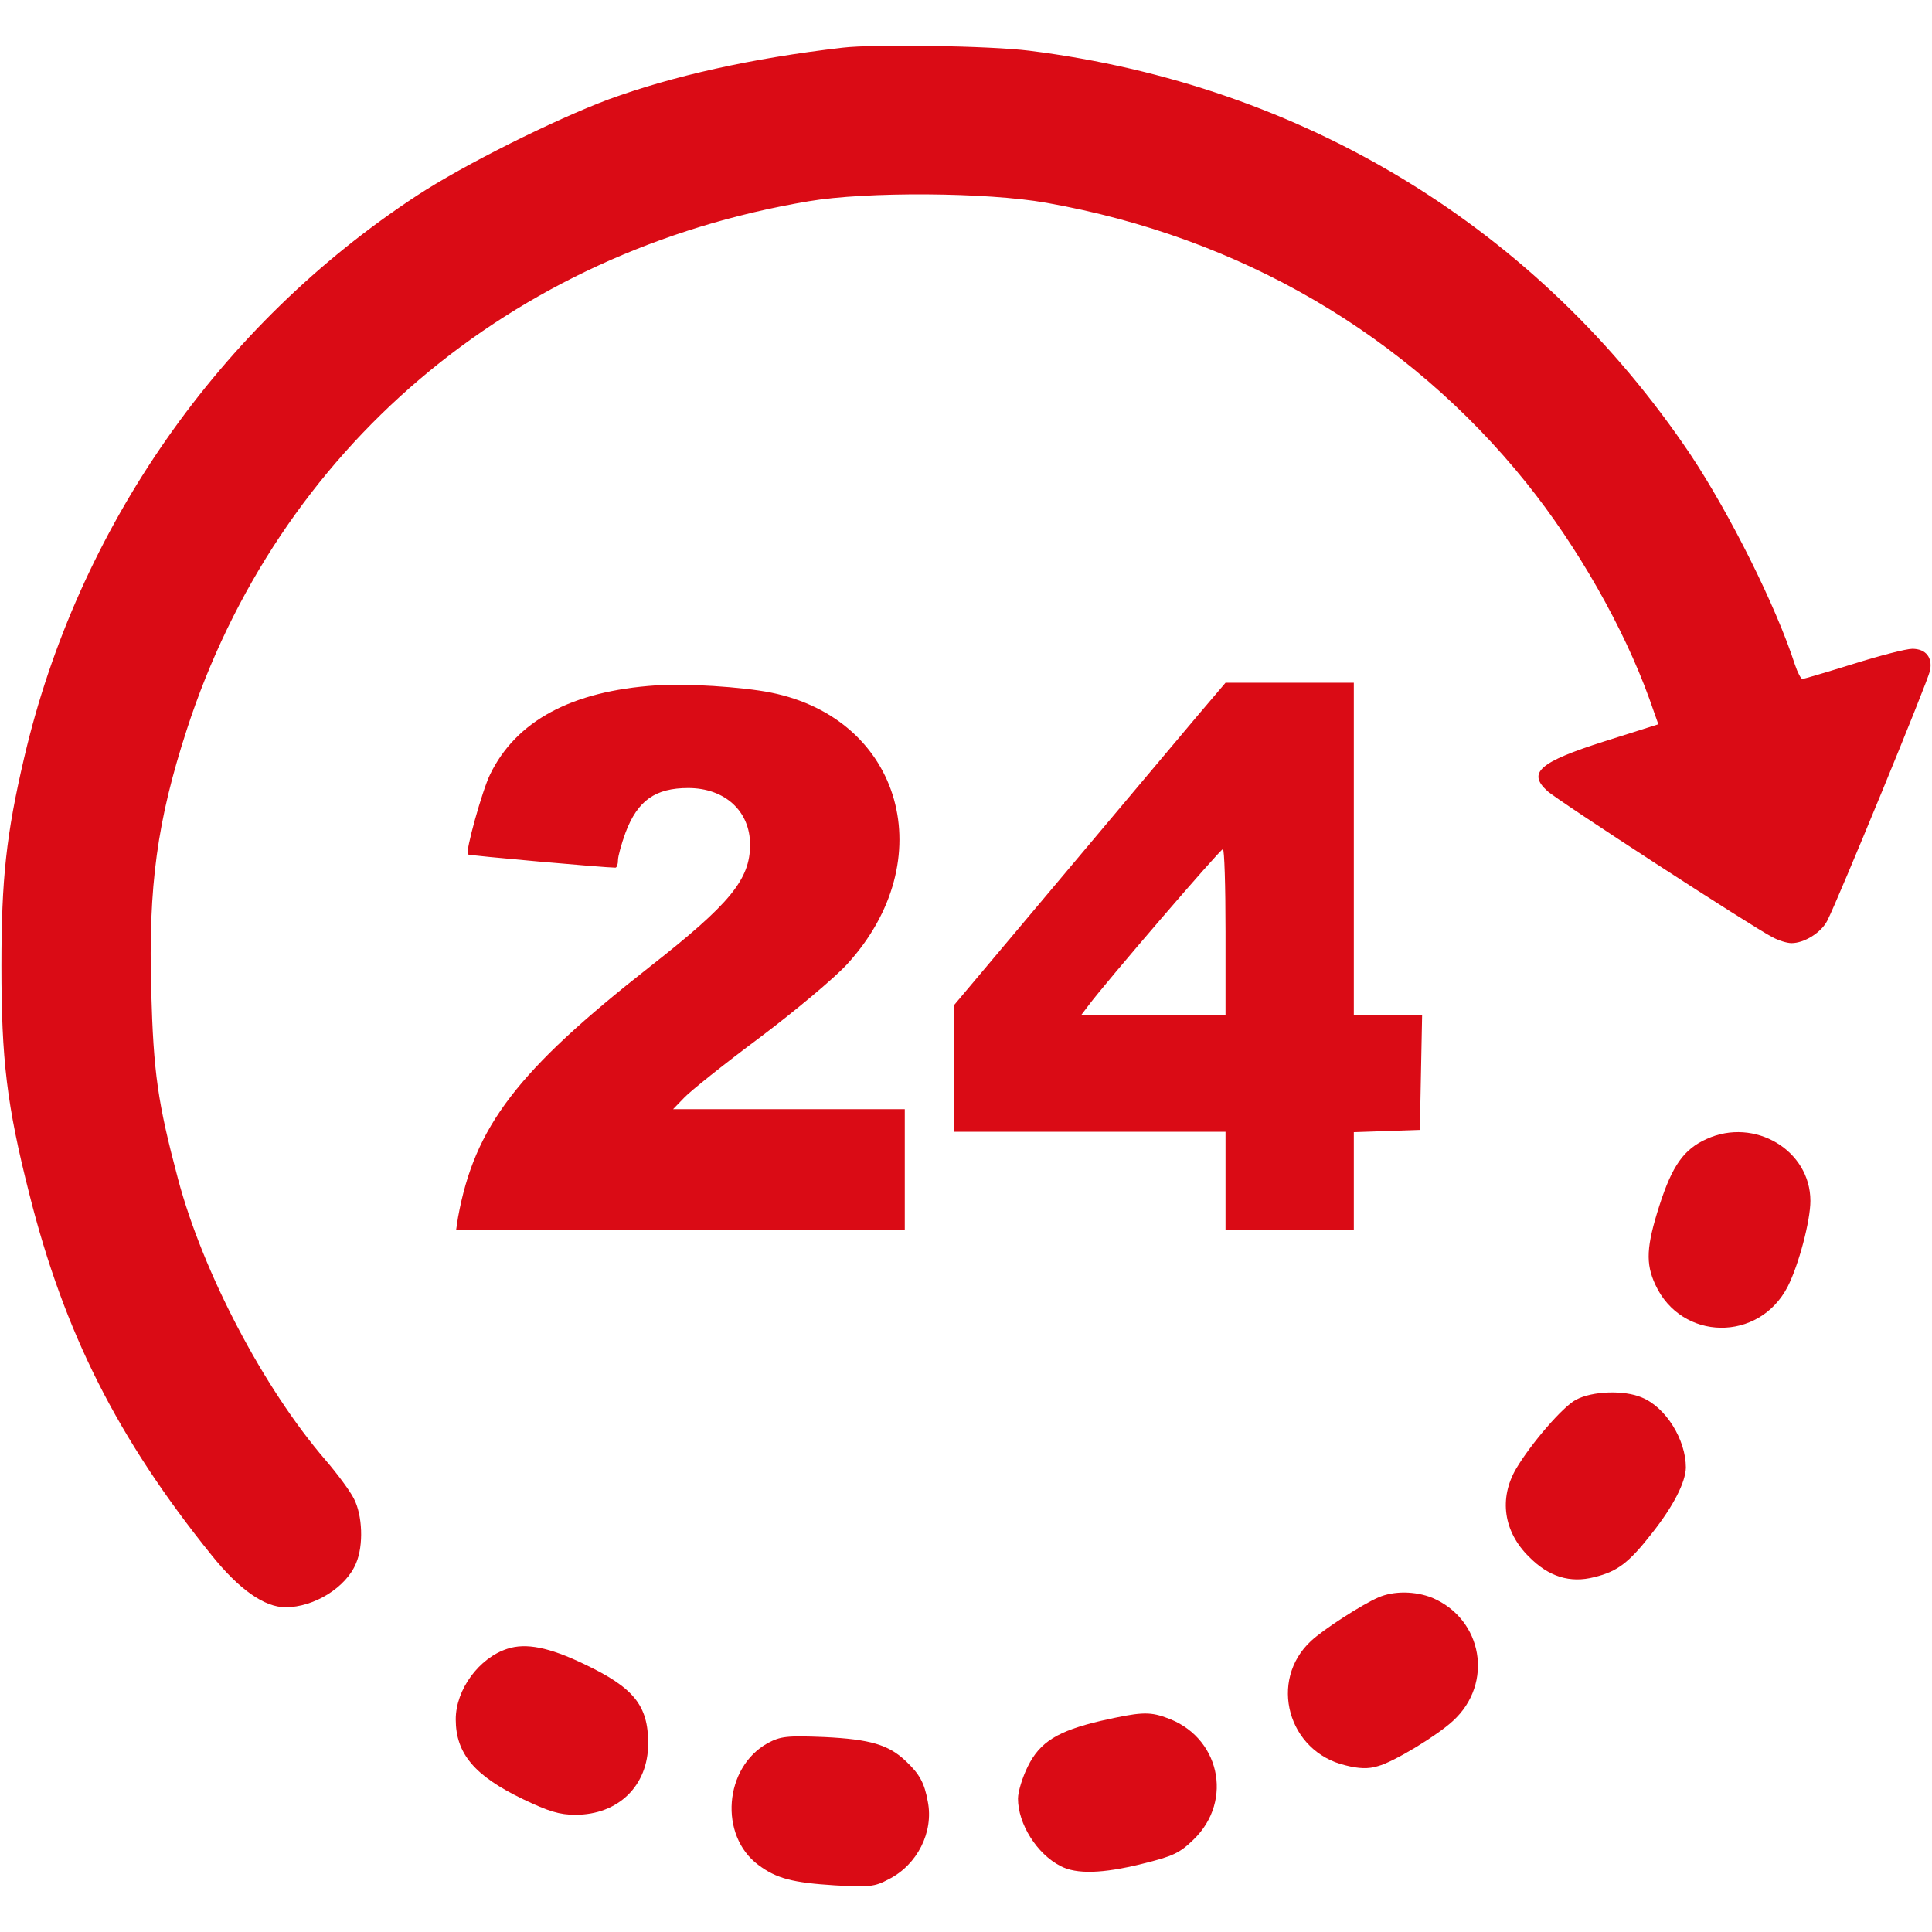
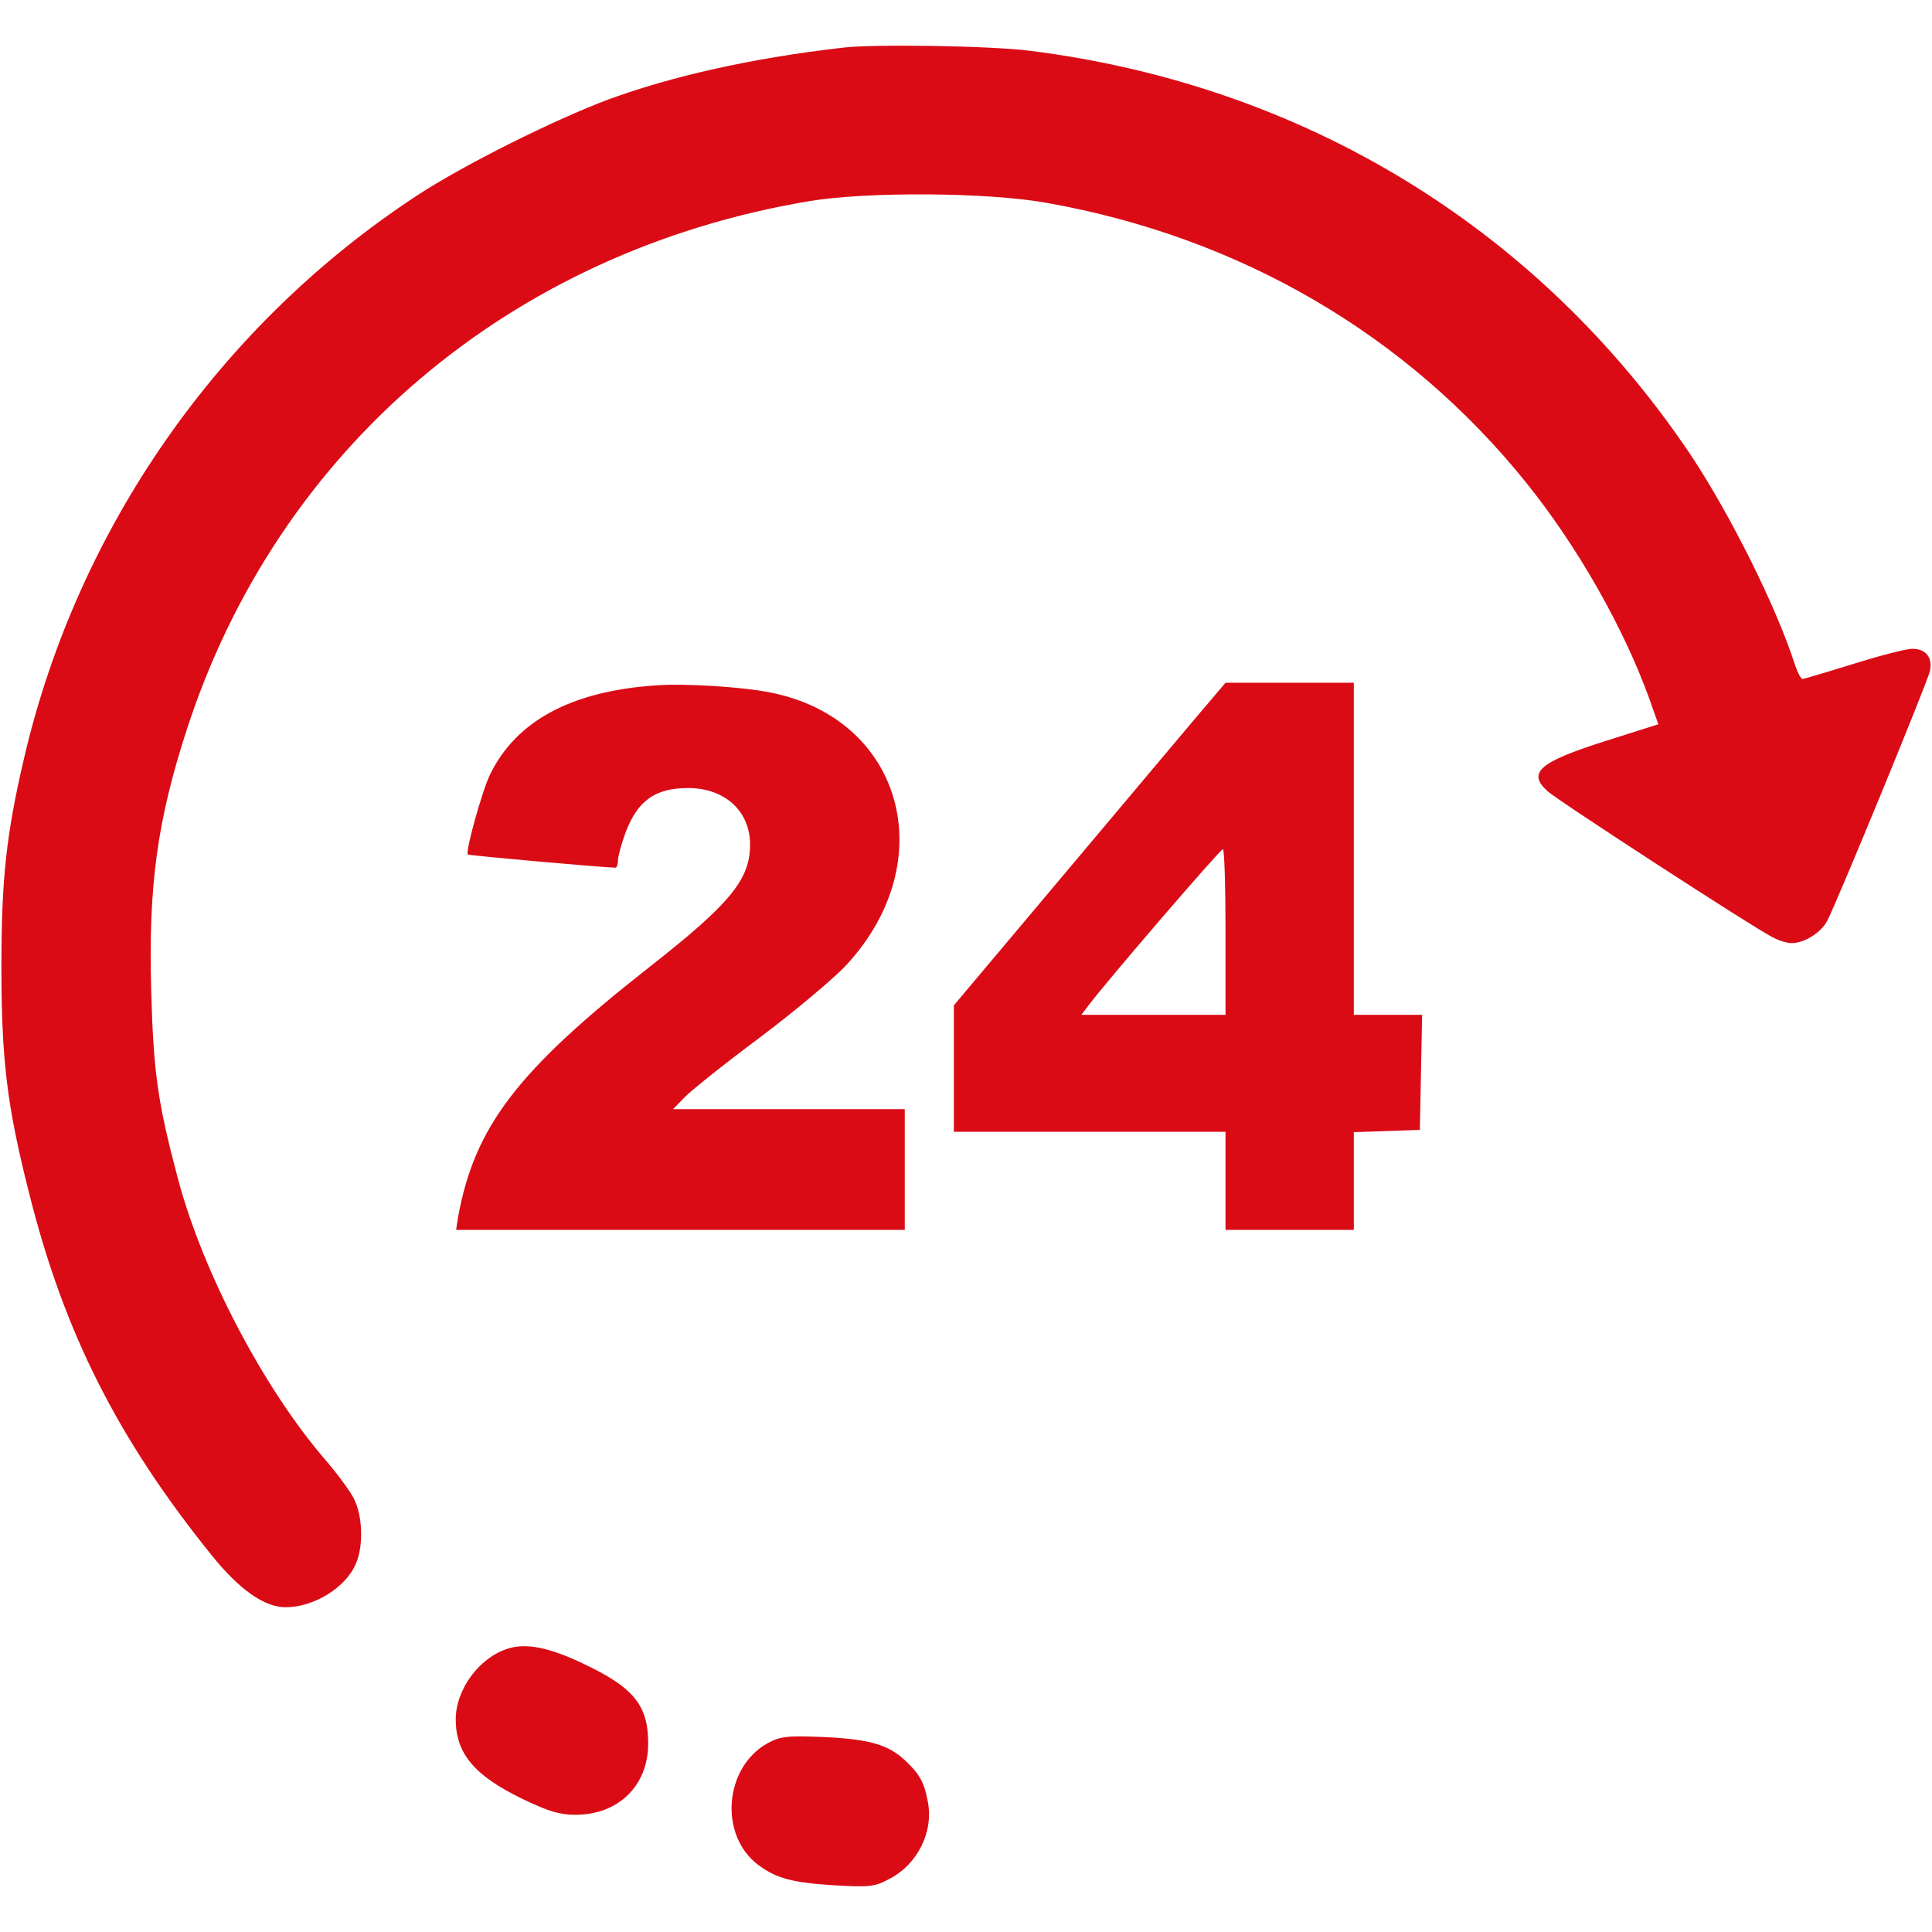
<svg xmlns="http://www.w3.org/2000/svg" width="512pt" height="512pt" viewBox="0,0,256,256">
  <g fill="#da0b15" fill-rule="nonzero" stroke="none" stroke-width="1" stroke-linecap="butt" stroke-linejoin="miter" stroke-miterlimit="10" stroke-dasharray="" stroke-dashoffset="0" font-family="none" font-weight="none" font-size="none" text-anchor="none" style="mix-blend-mode: normal">
    <g transform="translate(-0.112,-0.031) scale(0.5,0.5)">
      <g transform="translate(0,512) scale(0.1,-0.1)">
        <path d="M2235,4993c-242,-28 -450,-75 -620,-137c-144,-54 -383,-173 -508,-255c-523,-343 -899,-881 -1041,-1491c-47,-201 -60,-320 -60,-550c0,-248 14,-369 74,-605c92,-366 233,-647 483,-957c73,-91 140,-138 196,-138c76,0 161,53 187,117c20,47 17,127 -6,171c-10,20 -44,66 -75,102c-164,190 -325,497 -391,745c-54,203 -65,282 -71,498c-8,278 16,452 94,692c241,744 857,1268 1648,1401c153,26 473,24 630,-4c514,-91 957,-350 1272,-742c136,-169 258,-384 326,-572l24,-68l-142,-45c-173,-55 -206,-83 -152,-132c24,-23 546,-362 596,-387c16,-9 39,-16 51,-16c34,0 79,28 95,60c29,57 266,633 272,662c7,35 -11,58 -47,58c-16,0 -86,-18 -156,-40c-71,-22 -132,-40 -135,-40c-4,0 -13,17 -20,38c-50,155 -172,399 -277,557c-403,599 -1024,979 -1752,1070c-103,13 -412,18 -495,8z" />
        <path d="M1740,3303c-223,-15 -370,-94 -439,-236c-21,-43 -66,-205 -59,-212c2,-3 364,-35 391,-35c4,0 7,9 7,20c0,10 9,43 20,73c32,85 79,118 166,118c97,0 164,-61 164,-150c0,-92 -52,-156 -265,-323c-353,-277 -465,-424 -509,-665l-5,-33h594h595v160v160h-307h-307l30,31c16,17 106,89 200,159c93,70 197,157 231,194c252,275 147,650 -202,720c-74,15 -229,25 -305,19z" />
        <path d="M3176,3223c-41,-49 -203,-241 -360,-428l-286,-340v-167v-168h360h360v-130v-130h170h170v130v129l88,3l87,3l3,153l3,152h-91h-90v440v440h-170h-170zM3250,2650v-220h-191h-191l19,25c42,57 349,414 356,414c4,1 7,-98 7,-219z" />
-         <path d="M4525,2101c-60,-27 -91,-70 -125,-176c-35,-109 -37,-154 -11,-210c69,-150 275,-153 351,-5c29,57 60,174 60,227c0,134 -148,222 -275,164z" />
-         <path d="M4179,1410c-35,-18 -120,-117 -159,-183c-46,-79 -33,-167 34,-233c52,-53 109,-71 174,-54c61,15 91,38 152,116c57,72 89,135 90,174c0,74 -53,160 -117,186c-47,20 -131,17 -174,-6z" />
-         <path d="M3655,886c-44,-19 -146,-85 -178,-115c-114,-105 -62,-294 91,-330c35,-9 61,-10 86,-2c42,11 157,81 199,120c108,99 79,269 -55,326c-45,18 -102,19 -143,1z" />
        <path d="M1347,750c-75,-24 -137,-108 -137,-187c0,-91 50,-150 179,-212c67,-32 96,-41 138,-41c114,0 193,77 193,189c0,101 -38,148 -171,211c-92,44 -153,56 -202,40z" />
-         <path d="M2920,559c-115,-27 -162,-56 -194,-121c-14,-28 -26,-67 -26,-85c0,-67 50,-147 113,-179c42,-22 111,-20 216,6c81,20 99,28 136,64c108,104 69,276 -74,324c-44,16 -69,14 -171,-9z" />
        <path d="M2037,500c-116,-64 -130,-245 -25,-323c48,-36 91,-47 203,-54c90,-5 105,-4 142,16c76,38 120,125 104,206c-9,50 -22,73 -58,107c-46,44 -95,58 -216,64c-100,4 -116,2 -150,-16z" />
      </g>
    </g>
  </g>
</svg>